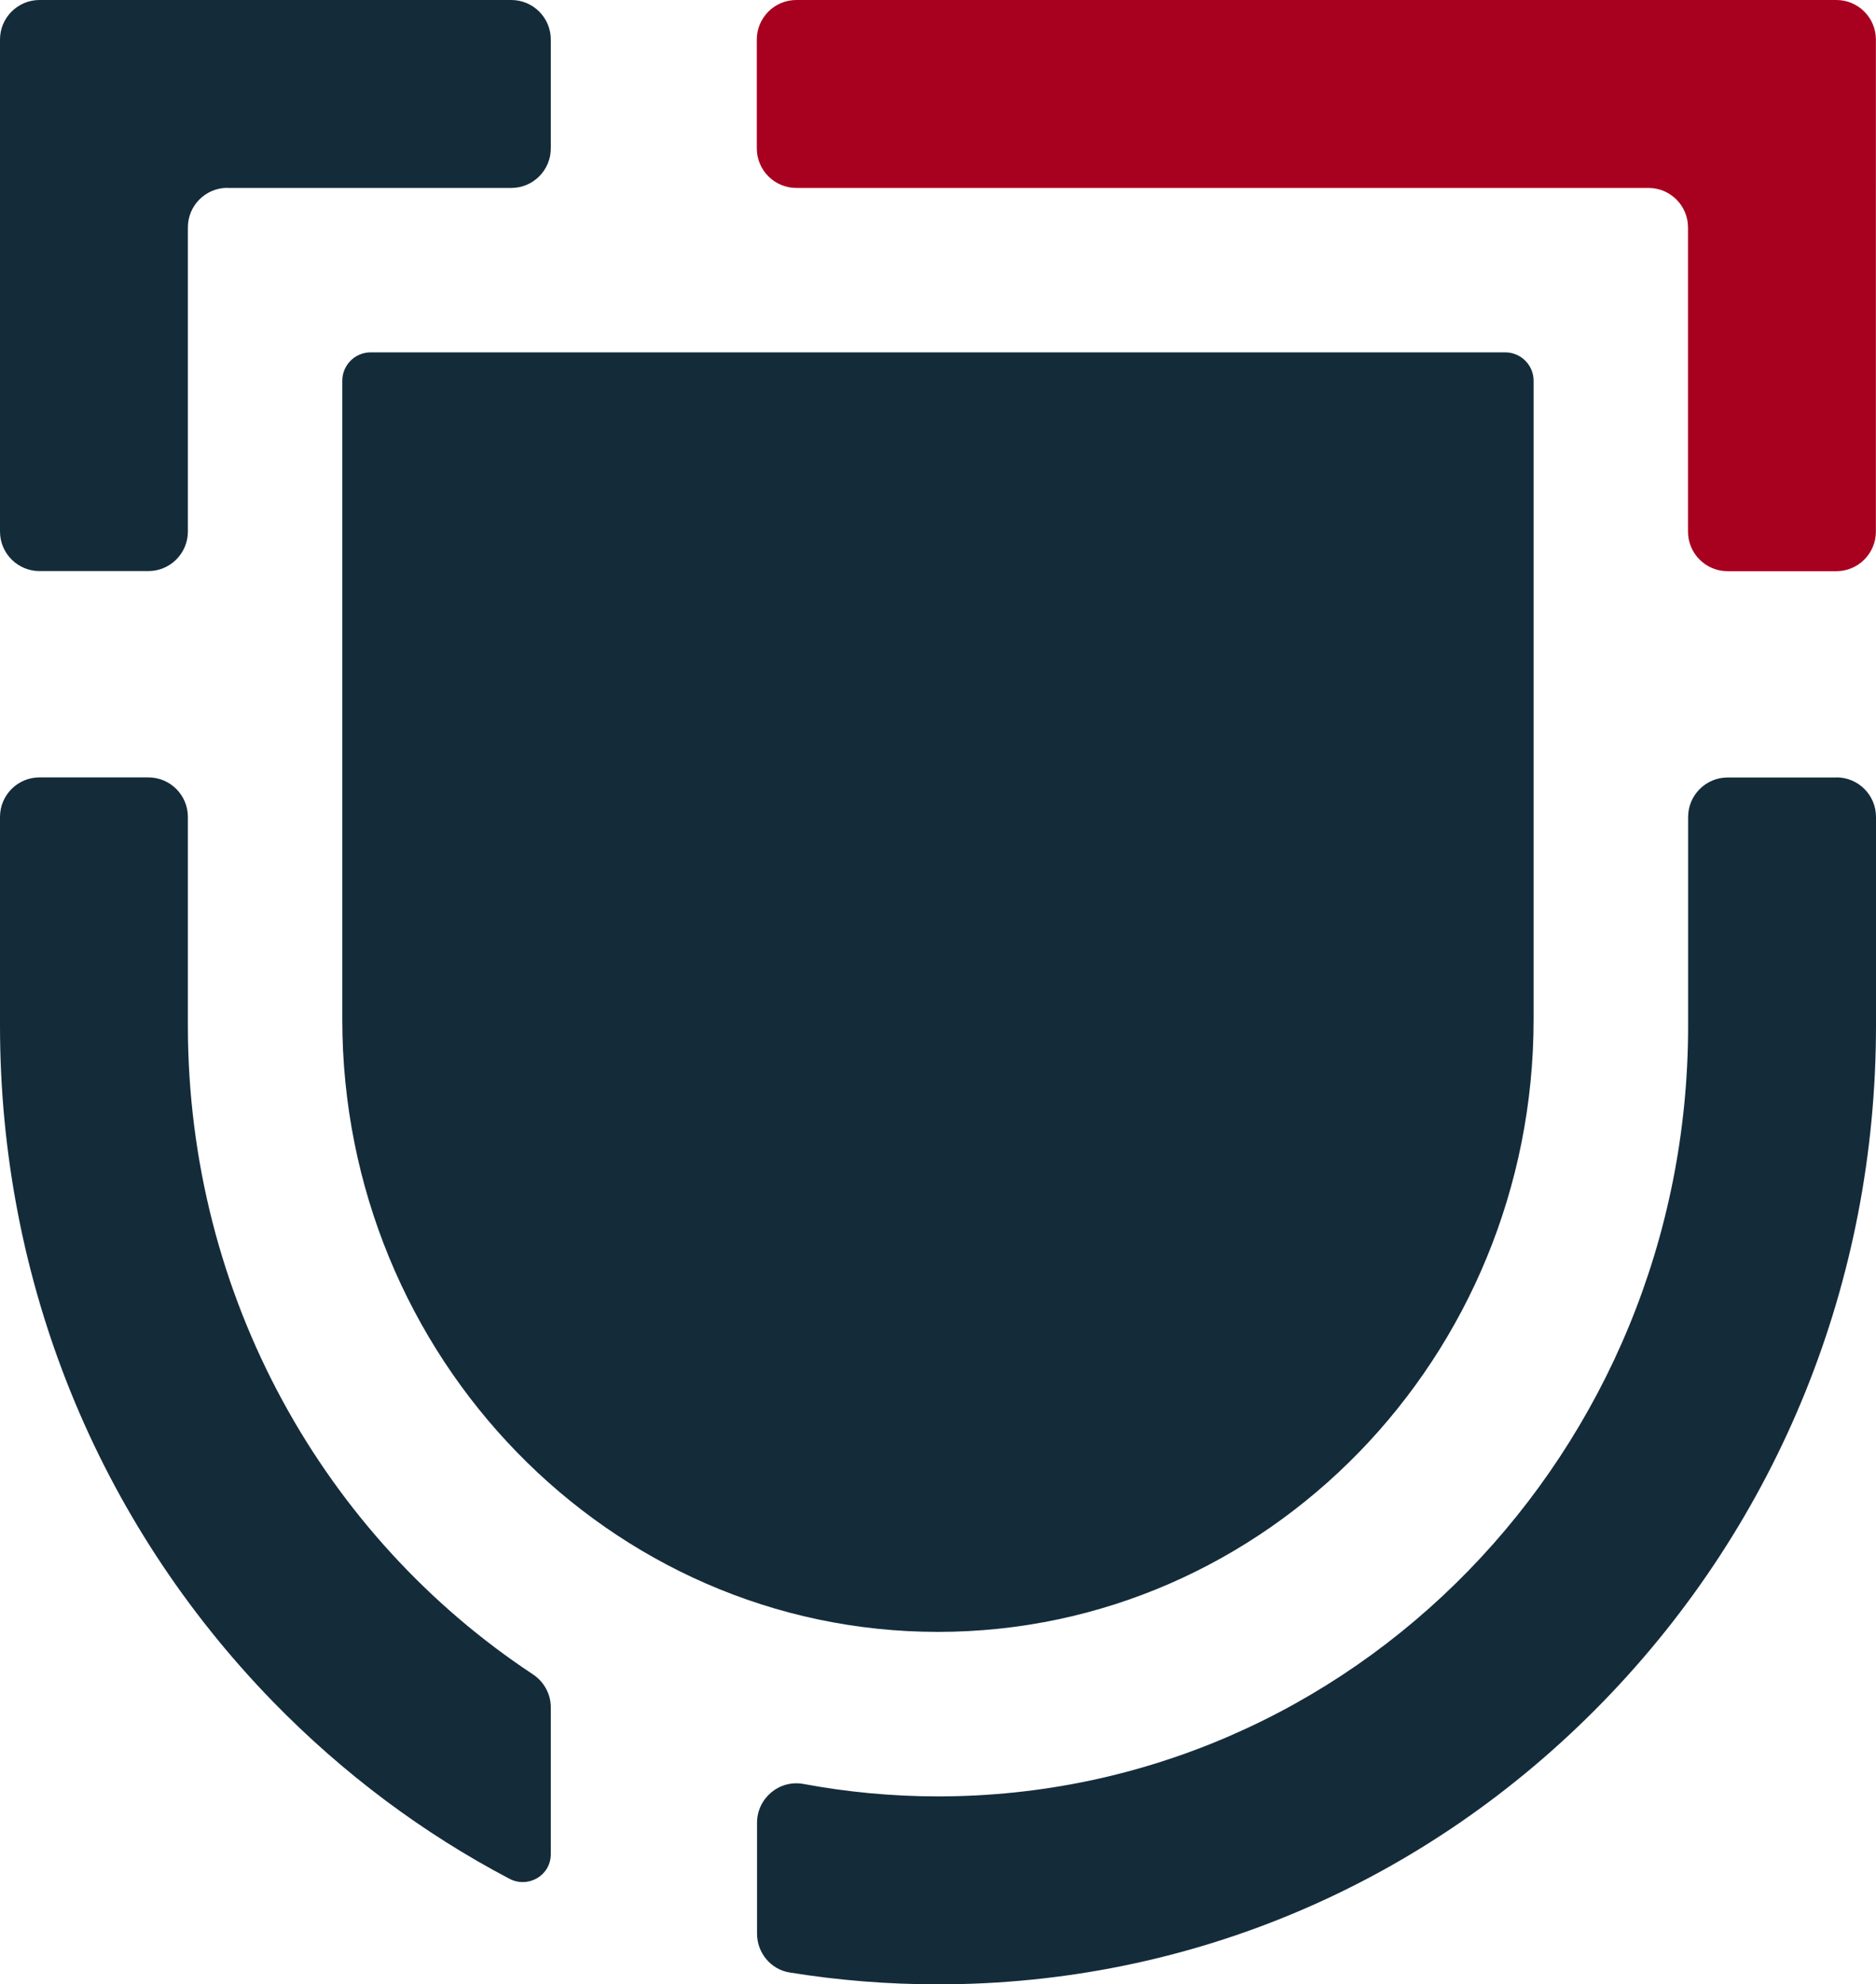
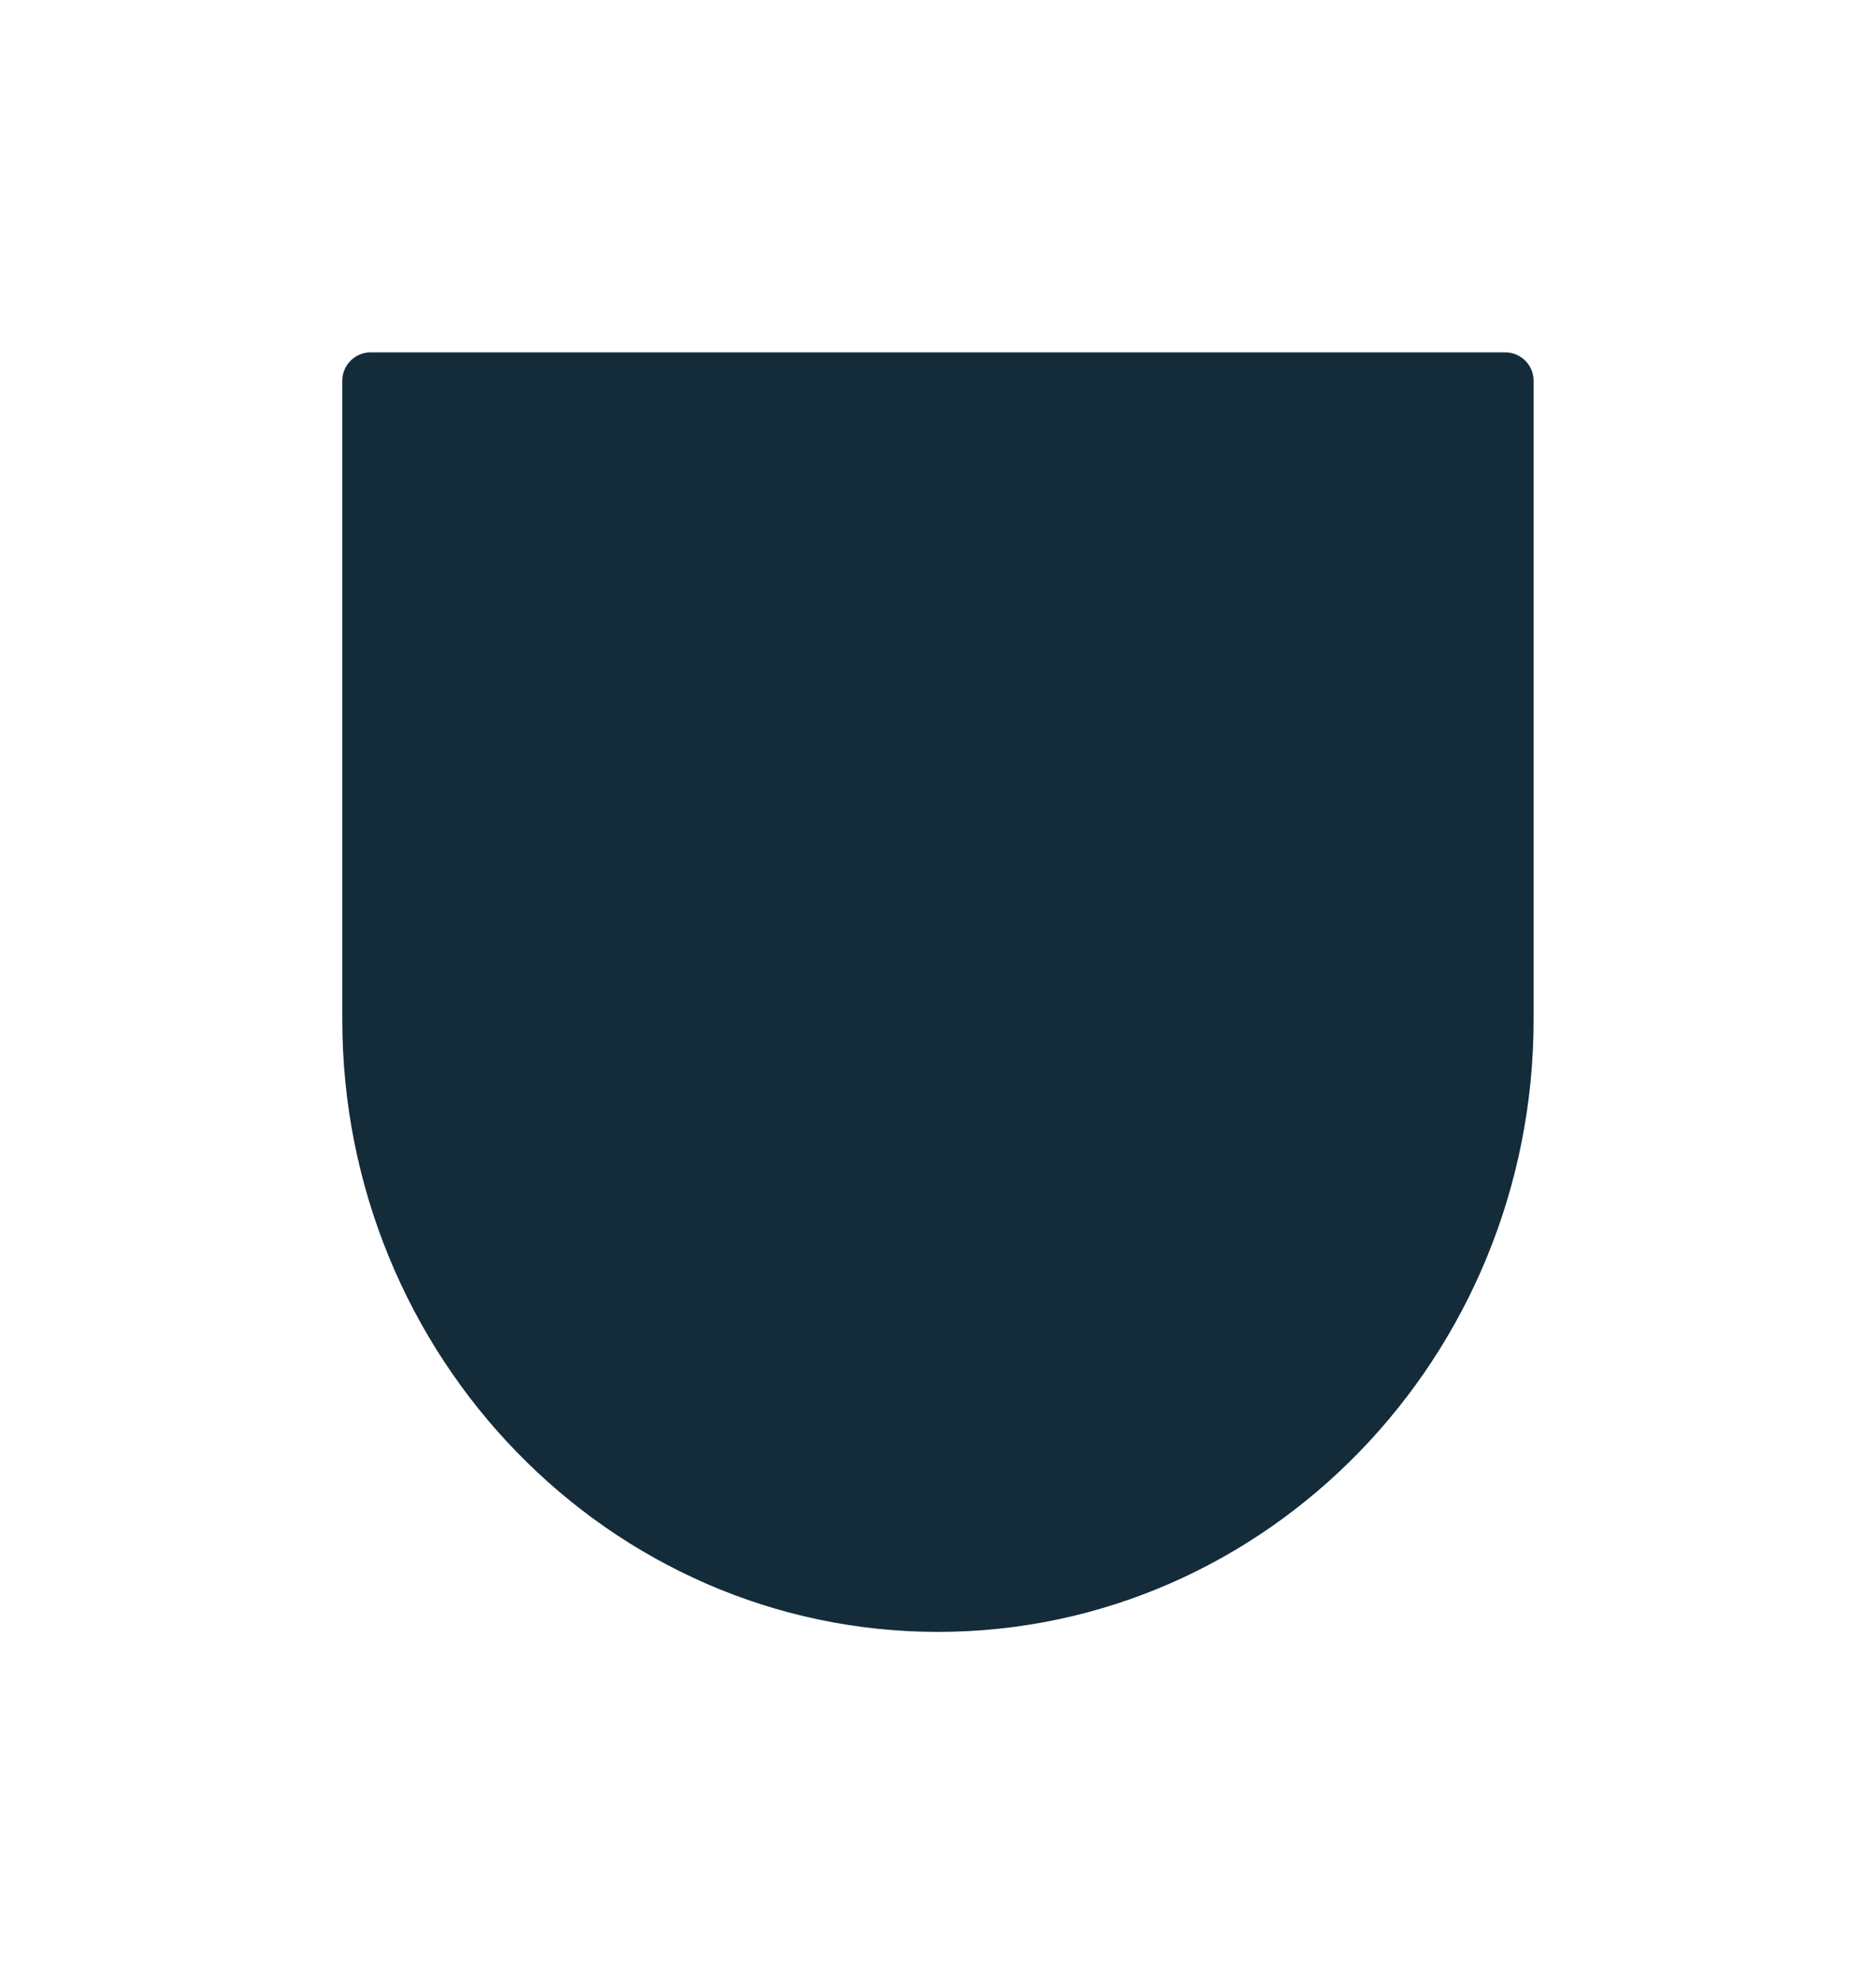
<svg xmlns="http://www.w3.org/2000/svg" id="Layer_2" data-name="Layer 2" viewBox="0 0 173.74 183.7">
  <defs>
    <style>
      .cls-1 {
        fill: #a8001f;
      }

      .cls-2 {
        fill: #142b3a;
      }
    </style>
  </defs>
  <g id="Layer_1-2" data-name="Layer 1">
    <g>
      <path class="cls-2" d="M86.87,151.08c-30.42,0-55.17-25.44-55.17-56.7v-59.13c0-1.45,1.18-2.63,2.63-2.63h105.07c1.45,0,2.63,1.18,2.63,2.63v59.13c0,31.27-24.75,56.7-55.17,56.7Z" />
-       <path class="cls-2" d="M170.08,71.97c2.02,0,3.66,1.64,3.66,3.66v19.32c0,23.62-8.98,45.85-25.28,62.6-16.42,16.87-38.3,26.16-61.59,26.16-4.66,0-9.25-.37-13.75-1.1-1.75-.28-3.01-1.83-3.01-3.6v-10.25c0-2.28,2.06-4.02,4.31-3.6,4.04.75,8.2,1.15,12.45,1.15,38.37,0,69.47-31.94,69.47-71.35v-19.32c0-2.02,1.64-3.66,3.66-3.66h10.08Z" />
-       <path class="cls-1" d="M173.73,17.4V3.66c0-2.02-1.64-3.66-3.66-3.66h-96.32c-2.02,0-3.66,1.64-3.66,3.66v10.08c0,2.02,1.64,3.66,3.66,3.66h78.92c2.02,0,3.66,1.64,3.66,3.66v28.16c0,2.02,1.64,3.66,3.66,3.66h10.08c2.02,0,3.66-1.64,3.66-3.66v-31.81Z" />
-       <path class="cls-2" d="M21.05,17.4h26.3c2.02,0,3.66-1.64,3.66-3.66V3.66c0-2.02-1.64-3.66-3.66-3.66H3.66C1.64,0,0,1.64,0,3.66v45.55c0,2.02,1.64,3.66,3.66,3.66h10.08c2.02,0,3.66-1.64,3.66-3.66v-28.16c0-2.02,1.64-3.66,3.66-3.66Z" />
-       <path class="cls-2" d="M51.01,158.05v13.61c0,1.97-2.09,3.19-3.84,2.27-7.99-4.2-15.37-9.7-21.89-16.39C8.98,140.79,0,118.57,0,94.95v-19.32c0-2.02,1.64-3.66,3.66-3.66h10.08c2.02,0,3.66,1.64,3.66,3.66v19.32c0,25.21,12.72,47.36,31.94,60.05,1.03.68,1.67,1.82,1.67,3.06Z" />
    </g>
  </g>
</svg>